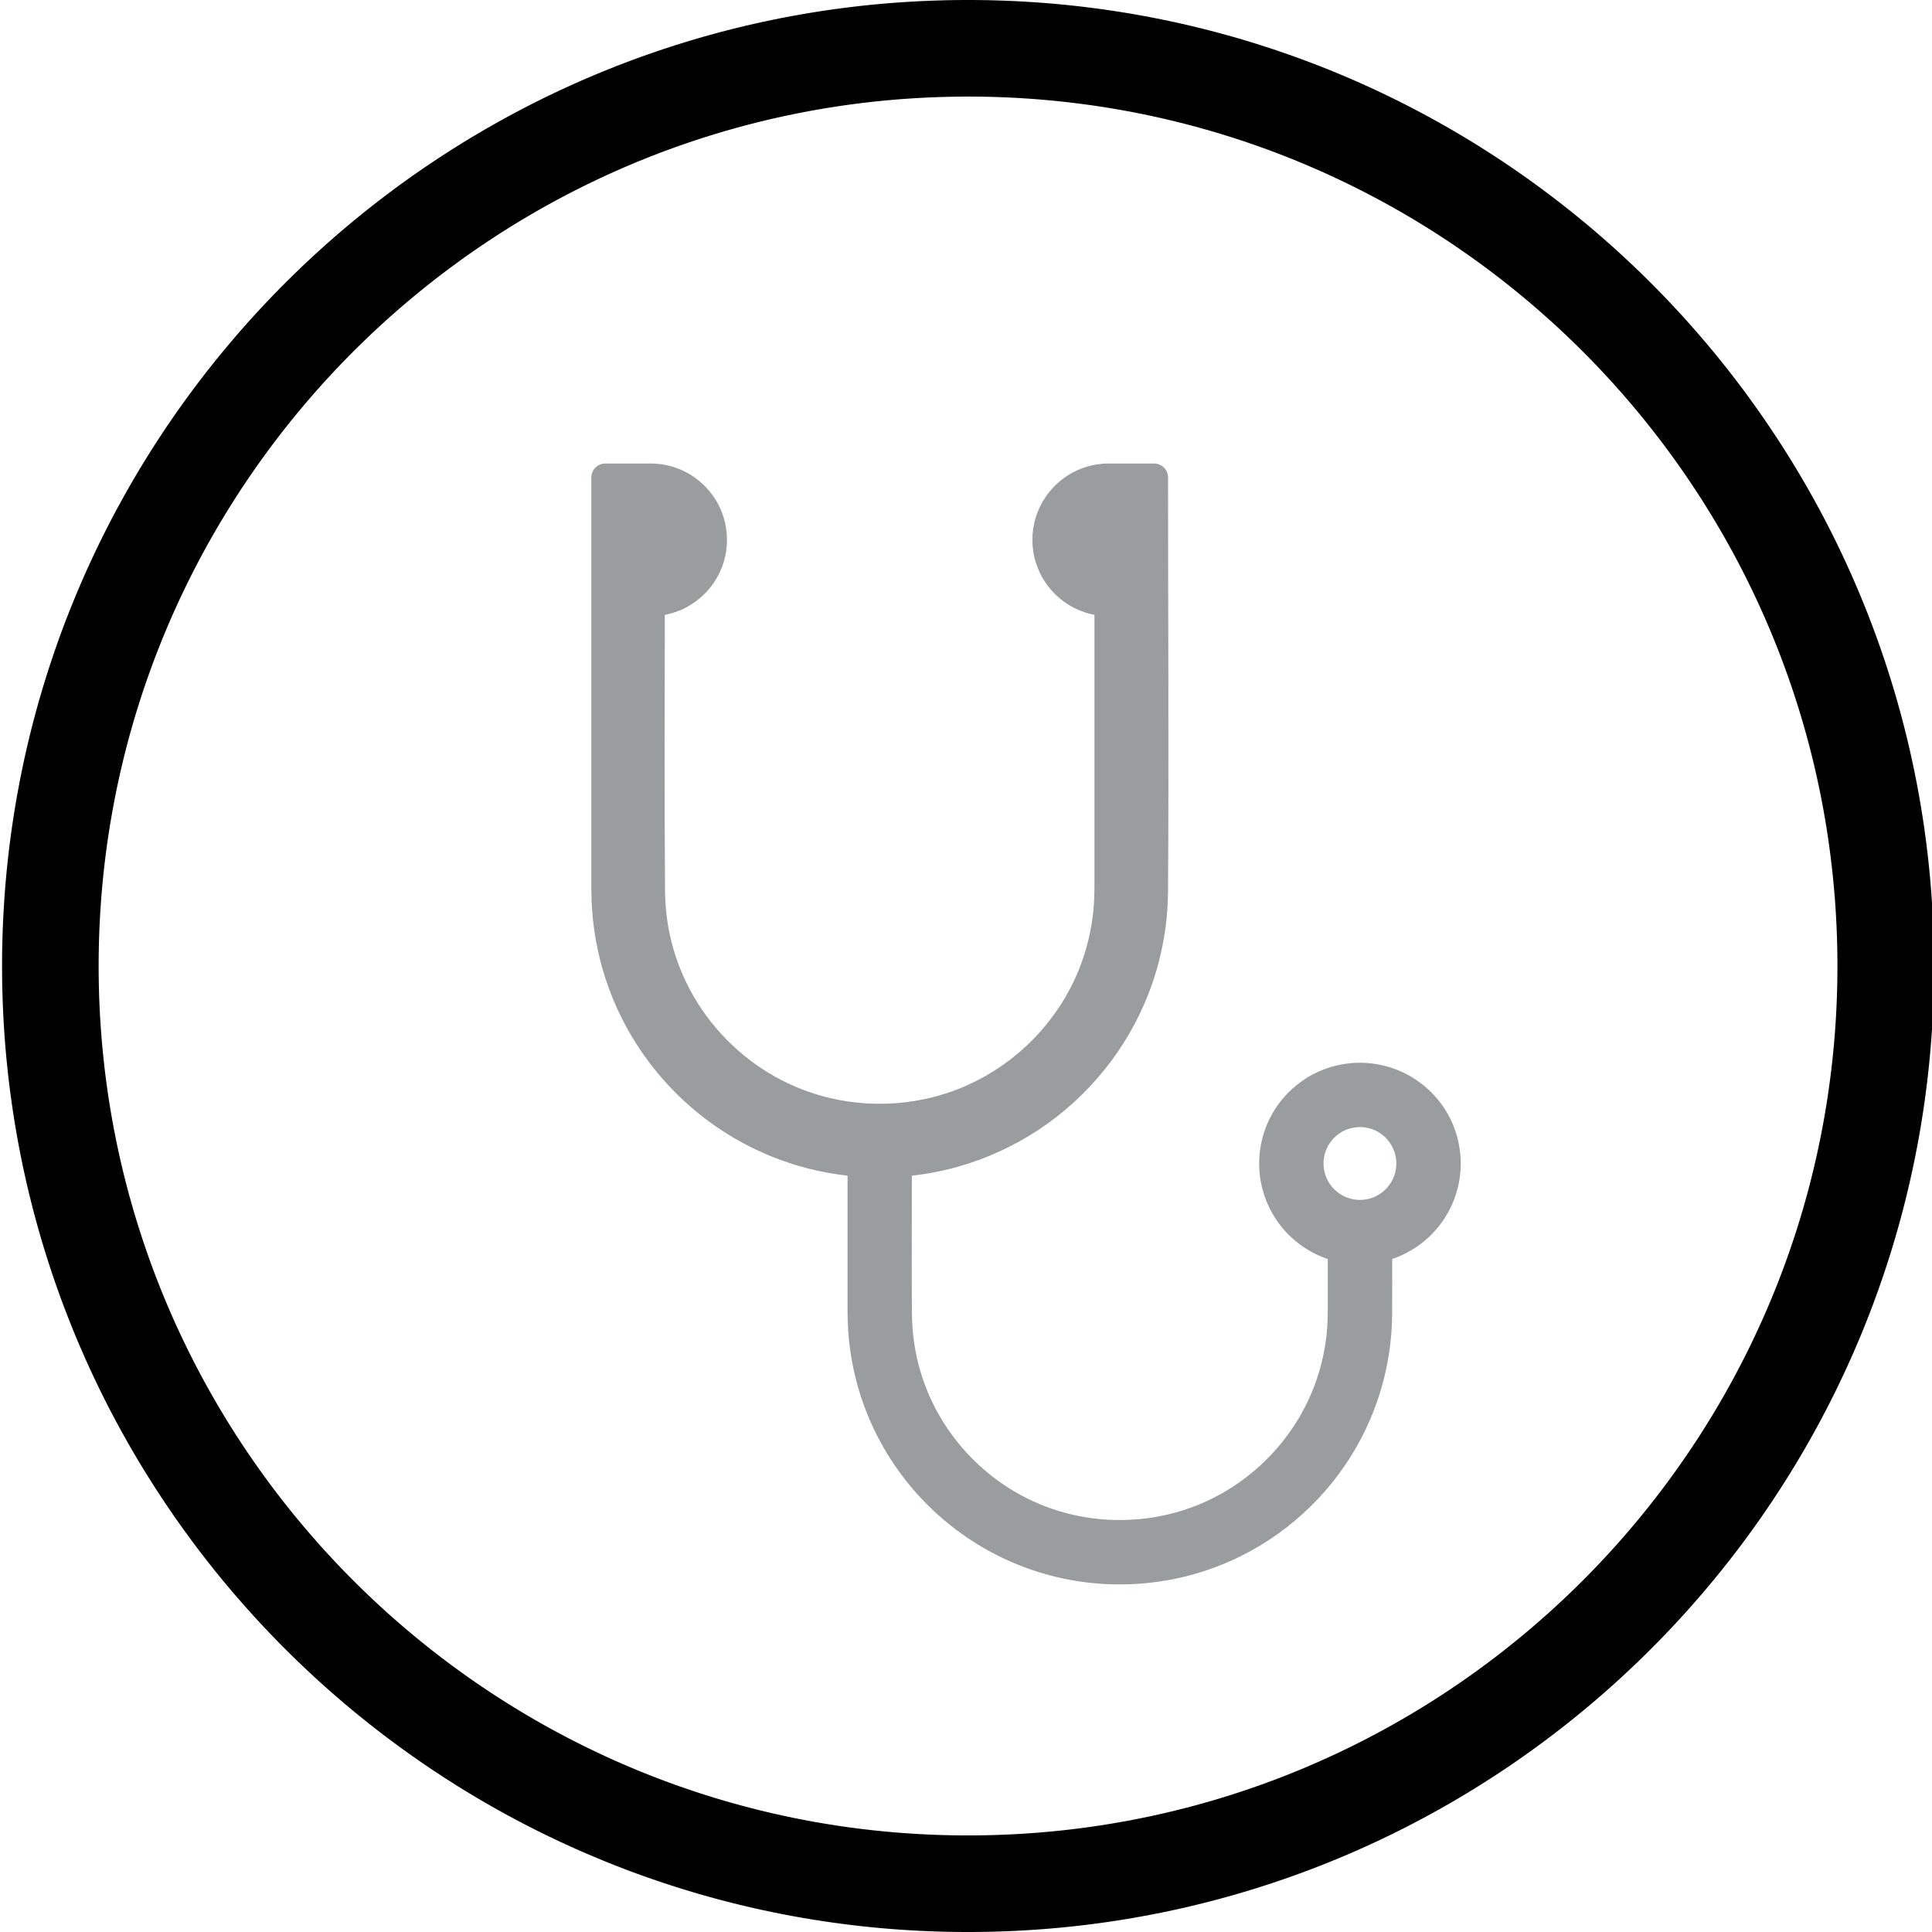
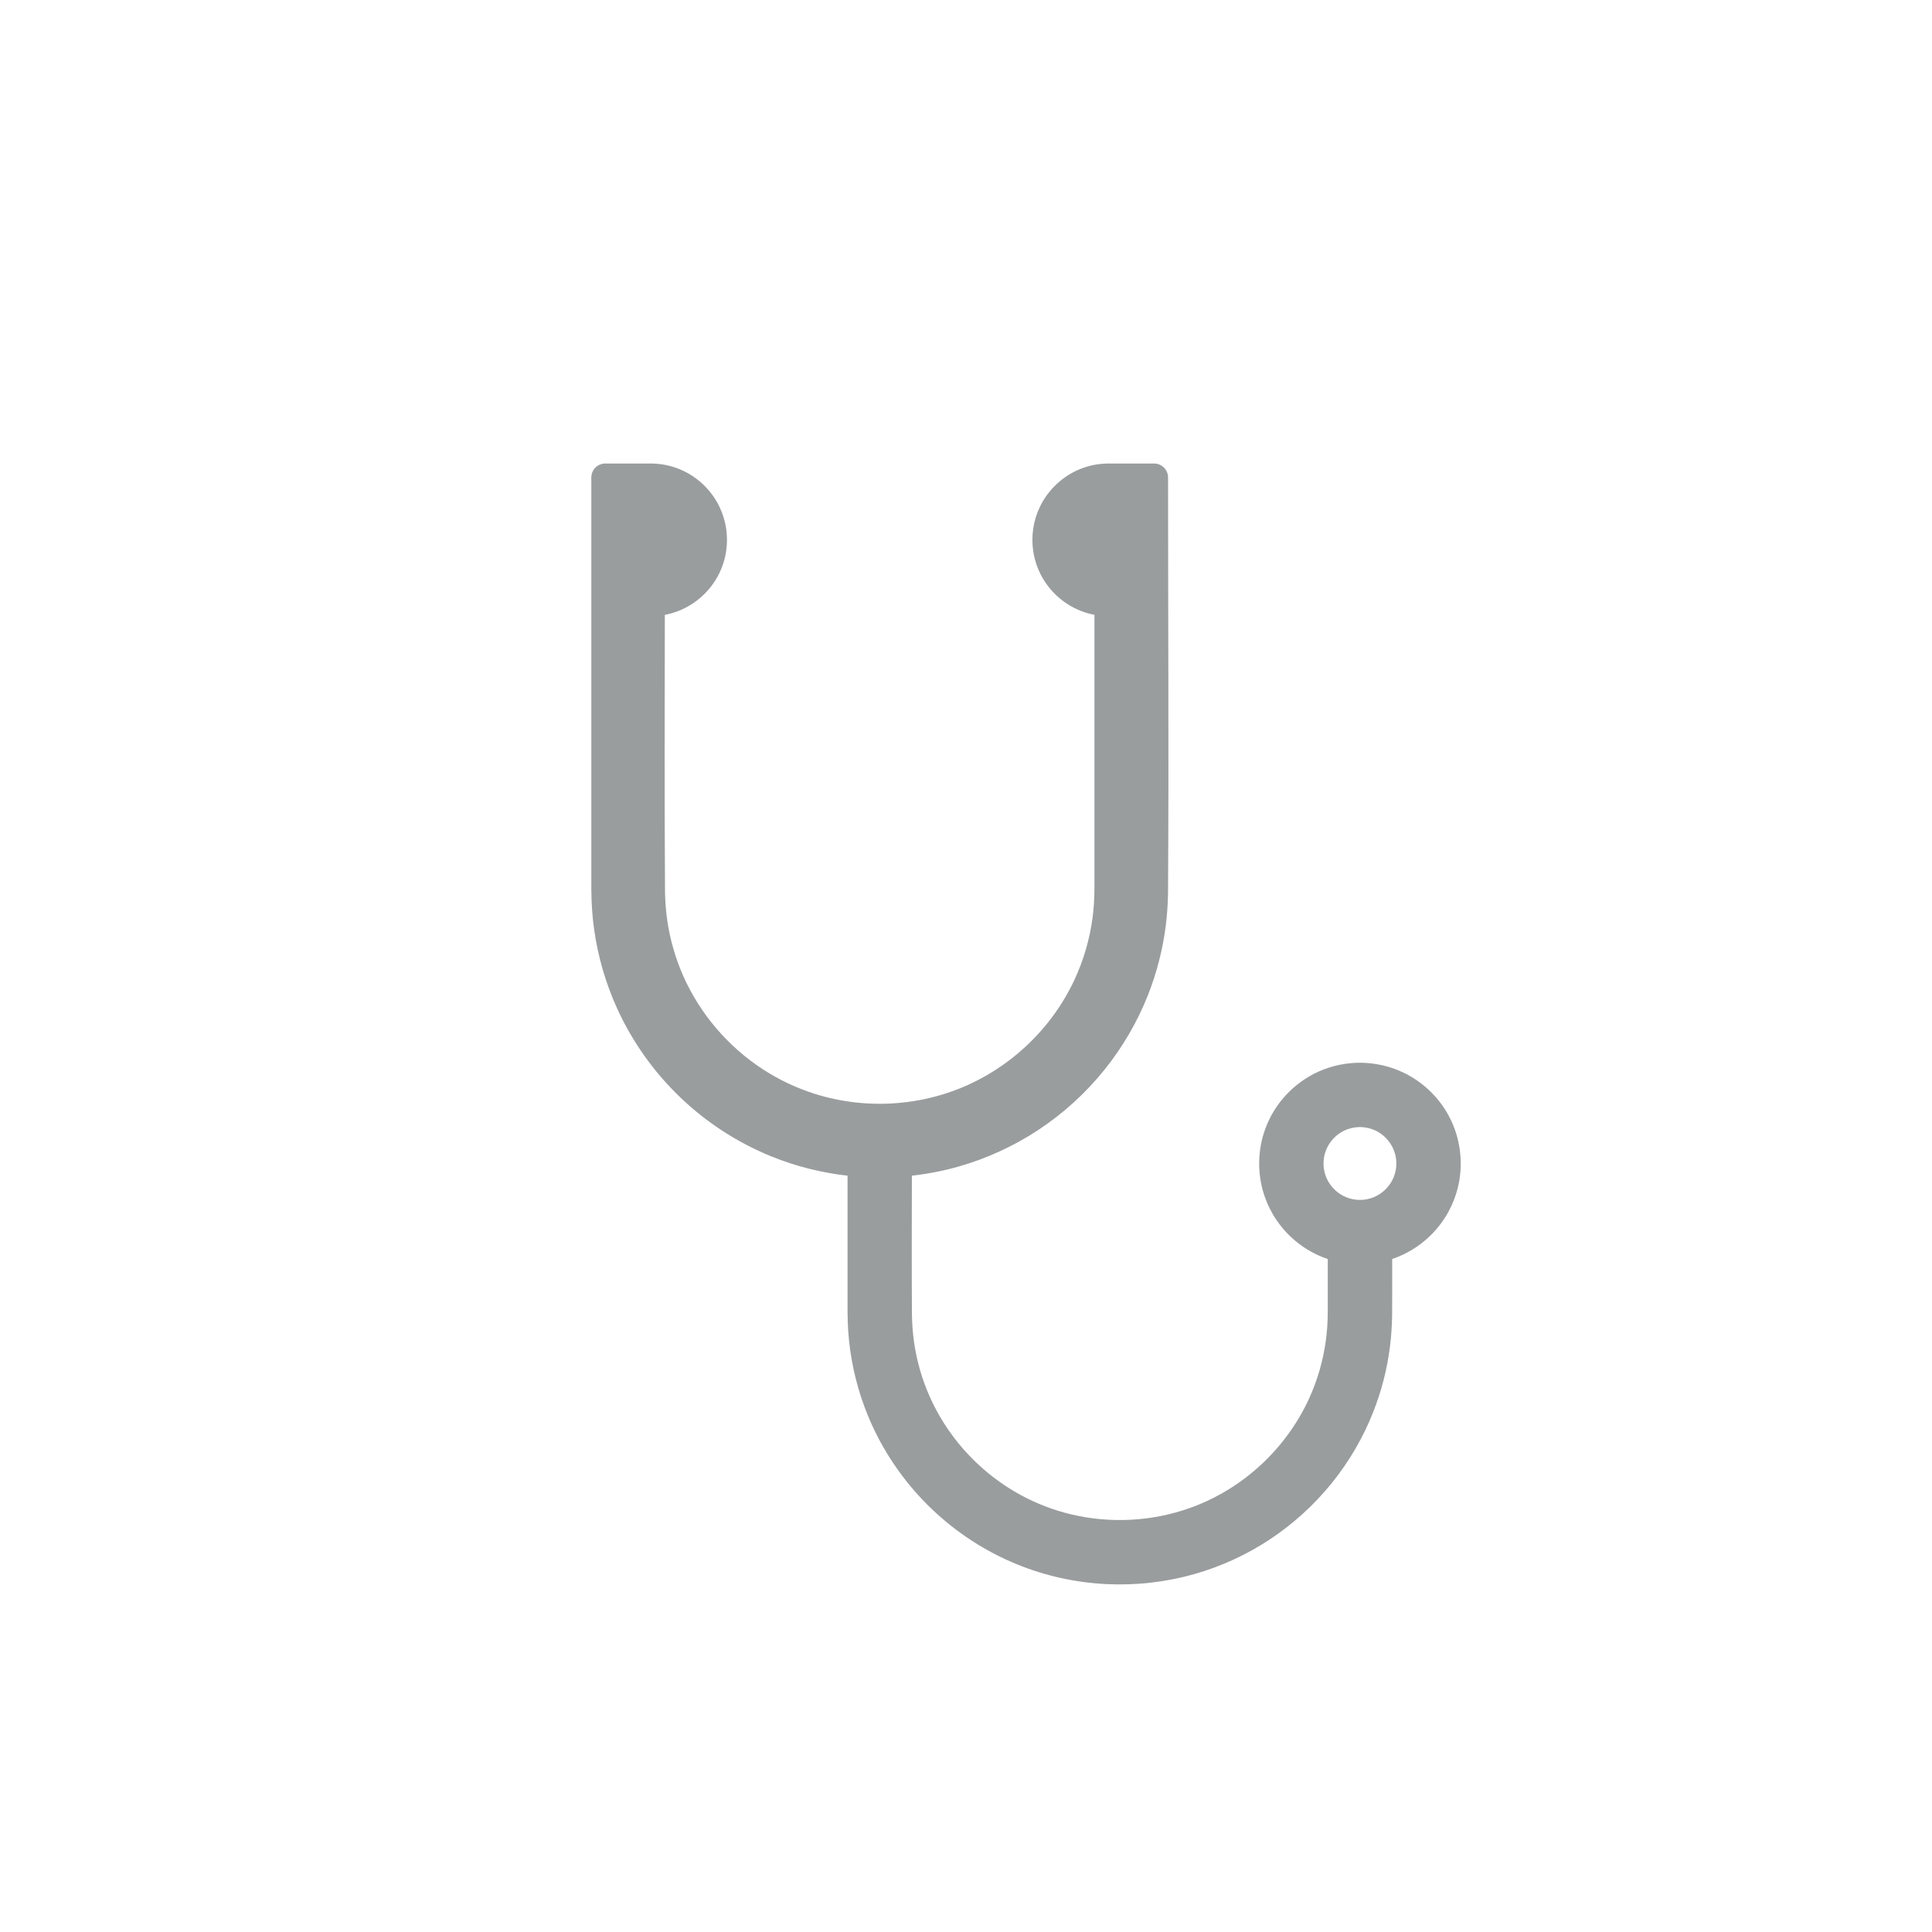
<svg xmlns="http://www.w3.org/2000/svg" width="100%" height="100%" viewBox="0 0 100 100" version="1.1" xml:space="preserve" style="fill-rule:evenodd;clip-rule:evenodd;stroke-linejoin:round;stroke-miterlimit:1.414;">
  <rect id="wcs-icon-3" x="0.106" y="0" width="100" height="100" style="fill:none;" />
  <clipPath id="_clip1">
    <rect x="0.106" y="0" width="100" height="100" />
  </clipPath>
  <g clip-path="url(#_clip1)">
-     <path d="M50.429,0.001l0.323,0.003l0.322,0.005l0.322,0.007l0.321,0.01l0.321,0.011l0.32,0.013l0.32,0.015l0.319,0.017l0.318,0.02l0.318,0.021l0.318,0.023l0.317,0.025l0.316,0.027l0.316,0.029l0.315,0.031l0.315,0.033l0.314,0.035l0.314,0.037l0.313,0.039l0.312,0.041l0.312,0.042l0.311,0.045l0.31,0.047l0.31,0.048l0.31,0.05l0.308,0.052l0.308,0.055l0.308,0.055l0.306,0.058l0.306,0.06l0.306,0.062l0.304,0.063l0.304,0.065l0.304,0.067l0.302,0.069l0.302,0.071l0.301,0.073l0.301,0.074l0.3,0.076l0.299,0.078l0.298,0.08l0.298,0.082l0.297,0.083l0.296,0.085l0.295,0.087l0.295,0.089l0.294,0.09l0.293,0.093l0.292,0.094l0.292,0.095l0.29,0.098l0.29,0.099l0.29,0.101l0.288,0.103l0.287,0.104l0.287,0.106l0.286,0.108l0.285,0.109l0.284,0.111l0.284,0.113l0.282,0.115l0.282,0.116l0.281,0.118l0.28,0.119l0.279,0.121l0.278,0.123l0.277,0.125l0.276,0.126l0.276,0.127l0.275,0.13l0.273,0.131l0.273,0.132l0.272,0.134l0.271,0.136l0.27,0.137l0.269,0.139l0.268,0.141l0.267,0.142l0.266,0.143l0.265,0.146l0.264,0.146l0.264,0.149l0.262,0.149l0.261,0.152l0.26,0.153l0.26,0.154l0.258,0.156l0.257,0.157l0.256,0.159l0.255,0.161l0.255,0.162l0.253,0.163l0.252,0.165l0.251,0.166l0.25,0.168l0.248,0.169l0.248,0.171l0.247,0.172l0.246,0.174l0.244,0.175l0.243,0.176l0.243,0.178l0.241,0.18l0.24,0.18l0.239,0.183l0.238,0.183l0.237,0.185l0.235,0.186l0.235,0.188l0.233,0.189l0.232,0.191l0.231,0.191l0.23,0.193l0.229,0.195l0.227,0.196l0.226,0.197l0.225,0.199l0.224,0.199l0.223,0.202l0.221,0.202l0.22,0.204l0.219,0.205l0.218,0.206l0.217,0.208l0.215,0.209l0.214,0.21l0.213,0.212l0.211,0.212l0.21,0.214l0.209,0.216l0.208,0.216l0.206,0.218l0.205,0.219l0.204,0.22l0.203,0.221l0.201,0.223l0.2,0.224l0.198,0.225l0.197,0.226l0.196,0.228l0.195,0.228l0.193,0.23l0.192,0.231l0.19,0.232l0.189,0.233l0.188,0.235l0.186,0.235l0.185,0.237l0.184,0.238l0.182,0.239l0.181,0.24l0.179,0.241l0.178,0.243l0.176,0.243l0.175,0.245l0.174,0.245l0.172,0.247l0.171,0.248l0.169,0.249l0.168,0.25l0.166,0.251l0.165,0.252l0.164,0.253l0.161,0.254l0.161,0.255l0.159,0.256l0.157,0.257l0.156,0.259l0.155,0.259l0.152,0.26l0.152,0.261l0.15,0.263l0.148,0.263l0.147,0.264l0.145,0.265l0.143,0.266l0.142,0.267l0.141,0.269l0.139,0.269l0.137,0.27l0.136,0.27l0.134,0.272l0.132,0.273l0.131,0.274l0.13,0.274l0.127,0.276l0.126,0.276l0.125,0.277l0.123,0.279l0.121,0.279l0.119,0.28l0.118,0.28l0.116,0.282l0.115,0.283l0.113,0.283l0.111,0.284l0.109,0.285l0.108,0.286l0.106,0.287l0.104,0.287l0.103,0.289l0.101,0.289l0.099,0.29l0.098,0.29l0.095,0.292l0.094,0.292l0.093,0.293l0.09,0.294l0.089,0.295l0.087,0.295l0.085,0.296l0.083,0.297l0.082,0.298l0.08,0.298l0.078,0.299l0.076,0.3l0.075,0.301l0.072,0.301l0.071,0.302l0.069,0.303l0.067,0.303l0.065,0.304l0.064,0.305l0.061,0.305l0.06,0.306l0.058,0.307l0.056,0.307l0.054,0.308l0.052,0.309l0.05,0.309l0.049,0.31l0.046,0.31l0.045,0.311l0.042,0.312l0.041,0.313l0.039,0.312l0.037,0.314l0.035,0.314l0.033,0.315l0.031,0.315l0.029,0.316l0.027,0.316l0.025,0.317l0.023,0.318l0.022,0.318l0.019,0.319l0.017,0.319l0.015,0.319l0.013,0.32l0.012,0.321l0.009,0.321l0.007,0.322l0.005,0.322l0.003,0.323l0.001,0.323l-0.001,0.323l-0.003,0.323l-0.005,0.322l-0.007,0.322l-0.009,0.321l-0.012,0.321l-0.013,0.32l-0.015,0.319l-0.017,0.319l-0.019,0.319l-0.022,0.318l-0.023,0.318l-0.025,0.317l-0.027,0.316l-0.029,0.316l-0.031,0.315l-0.033,0.315l-0.035,0.314l-0.037,0.314l-0.039,0.312l-0.041,0.313l-0.042,0.312l-0.045,0.311l-0.046,0.31l-0.049,0.31l-0.05,0.309l-0.052,0.309l-0.054,0.308l-0.056,0.307l-0.058,0.307l-0.06,0.306l-0.061,0.305l-0.064,0.305l-0.065,0.304l-0.067,0.303l-0.069,0.303l-0.071,0.302l-0.072,0.301l-0.075,0.301l-0.076,0.3l-0.078,0.299l-0.08,0.298l-0.082,0.298l-0.083,0.297l-0.085,0.296l-0.087,0.295l-0.089,0.295l-0.09,0.294l-0.093,0.293l-0.094,0.292l-0.095,0.292l-0.098,0.29l-0.099,0.29l-0.101,0.289l-0.103,0.289l-0.104,0.287l-0.106,0.287l-0.108,0.286l-0.109,0.285l-0.111,0.284l-0.113,0.283l-0.115,0.283l-0.116,0.282l-0.118,0.28l-0.119,0.28l-0.121,0.279l-0.123,0.279l-0.125,0.277l-0.126,0.276l-0.127,0.276l-0.13,0.274l-0.131,0.274l-0.132,0.273l-0.134,0.272l-0.136,0.27l-0.137,0.27l-0.139,0.269l-0.141,0.269l-0.142,0.267l-0.143,0.266l-0.145,0.265l-0.147,0.264l-0.148,0.263l-0.15,0.263l-0.152,0.261l-0.152,0.26l-0.155,0.259l-0.156,0.259l-0.157,0.257l-0.159,0.256l-0.161,0.255l-0.161,0.254l-0.164,0.253l-0.165,0.252l-0.166,0.251l-0.168,0.25l-0.169,0.249l-0.171,0.248l-0.172,0.247l-0.174,0.245l-0.175,0.245l-0.176,0.243l-0.178,0.243l-0.179,0.241l-0.181,0.24l-0.182,0.239l-0.184,0.238l-0.185,0.237l-0.186,0.235l-0.188,0.235l-0.189,0.233l-0.19,0.232l-0.192,0.231l-0.193,0.23l-0.195,0.228l-0.196,0.228l-0.197,0.226l-0.198,0.225l-0.2,0.224l-0.201,0.223l-0.203,0.221l-0.204,0.22l-0.205,0.219l-0.206,0.218l-0.208,0.216l-0.209,0.216l-0.21,0.214l-0.211,0.212l-0.213,0.212l-0.214,0.21l-0.215,0.209l-0.217,0.208l-0.218,0.206l-0.219,0.205l-0.22,0.204l-0.221,0.202l-0.223,0.202l-0.224,0.199l-0.225,0.199l-0.226,0.197l-0.227,0.196l-0.229,0.195l-0.23,0.193l-0.231,0.191l-0.232,0.191l-0.233,0.189l-0.235,0.188l-0.235,0.186l-0.237,0.185l-0.238,0.183l-0.239,0.183l-0.24,0.18l-0.241,0.18l-0.243,0.178l-0.243,0.176l-0.244,0.175l-0.246,0.174l-0.247,0.172l-0.248,0.171l-0.248,0.169l-0.25,0.168l-0.251,0.166l-0.252,0.165l-0.253,0.163l-0.255,0.162l-0.255,0.161l-0.256,0.159l-0.257,0.157l-0.258,0.156l-0.26,0.154l-0.26,0.153l-0.261,0.152l-0.262,0.149l-0.264,0.149l-0.264,0.146l-0.265,0.146l-0.266,0.143l-0.267,0.142l-0.268,0.141l-0.269,0.139l-0.27,0.137l-0.271,0.136l-0.272,0.134l-0.273,0.132l-0.273,0.131l-0.275,0.13l-0.276,0.127l-0.276,0.126l-0.277,0.125l-0.278,0.123l-0.279,0.121l-0.28,0.119l-0.281,0.118l-0.282,0.116l-0.282,0.115l-0.284,0.113l-0.284,0.111l-0.285,0.109l-0.286,0.108l-0.287,0.106l-0.287,0.104l-0.288,0.103l-0.29,0.101l-0.29,0.099l-0.29,0.098l-0.292,0.095l-0.292,0.094l-0.293,0.093l-0.294,0.09l-0.295,0.089l-0.295,0.087l-0.296,0.085l-0.297,0.083l-0.298,0.082l-0.298,0.08l-0.299,0.078l-0.3,0.076l-0.301,0.074l-0.301,0.073l-0.302,0.071l-0.302,0.069l-0.304,0.067l-0.304,0.065l-0.304,0.063l-0.306,0.062l-0.306,0.06l-0.306,0.058l-0.308,0.055l-0.308,0.055l-0.308,0.052l-0.31,0.05l-0.31,0.048l-0.31,0.047l-0.311,0.045l-0.312,0.042l-0.312,0.041l-0.313,0.039l-0.314,0.037l-0.314,0.035l-0.315,0.033l-0.315,0.031l-0.316,0.029l-0.316,0.027l-0.317,0.025l-0.318,0.023l-0.318,0.021l-0.318,0.02l-0.319,0.017l-0.32,0.015l-0.32,0.013l-0.321,0.011l-0.321,0.01l-0.322,0.007l-0.322,0.005l-0.323,0.003l-0.323,0.001l-0.323,-0.001l-0.323,-0.003l-0.322,-0.005l-0.321,-0.007l-0.322,-0.01l-0.32,-0.011l-0.321,-0.013l-0.319,-0.015l-0.319,-0.017l-0.319,-0.02l-0.318,-0.021l-0.317,-0.023l-0.317,-0.025l-0.317,-0.027l-0.316,-0.029l-0.315,-0.031l-0.315,-0.033l-0.314,-0.035l-0.313,-0.037l-0.313,-0.039l-0.313,-0.041l-0.311,-0.042l-0.312,-0.045l-0.31,-0.047l-0.31,-0.048l-0.309,-0.05l-0.309,-0.052l-0.308,-0.055l-0.307,-0.055l-0.307,-0.058l-0.306,-0.06l-0.305,-0.062l-0.305,-0.063l-0.304,-0.065l-0.303,-0.067l-0.303,-0.069l-0.302,-0.071l-0.301,-0.073l-0.301,-0.074l-0.299,-0.076l-0.3,-0.078l-0.298,-0.08l-0.297,-0.082l-0.297,-0.083l-0.297,-0.085l-0.295,-0.087l-0.295,-0.089l-0.293,-0.09l-0.294,-0.093l-0.292,-0.094l-0.291,-0.095l-0.291,-0.098l-0.29,-0.099l-0.289,-0.101l-0.289,-0.103l-0.287,-0.104l-0.287,-0.106l-0.286,-0.108l-0.285,-0.109l-0.284,-0.111l-0.283,-0.113l-0.283,-0.115l-0.281,-0.116l-0.281,-0.118l-0.28,-0.119l-0.279,-0.121l-0.278,-0.123l-0.278,-0.125l-0.276,-0.126l-0.276,-0.127l-0.274,-0.13l-0.274,-0.131l-0.273,-0.132l-0.271,-0.134l-0.271,-0.136l-0.27,-0.137l-0.269,-0.139l-0.268,-0.141l-0.267,-0.142l-0.267,-0.143l-0.265,-0.146l-0.264,-0.146l-0.263,-0.149l-0.262,-0.149l-0.262,-0.152l-0.26,-0.153l-0.259,-0.154l-0.258,-0.156l-0.258,-0.157l-0.256,-0.159l-0.255,-0.161l-0.254,-0.162l-0.253,-0.163l-0.252,-0.165l-0.251,-0.166l-0.25,-0.168l-0.249,-0.169l-0.248,-0.171l-0.247,-0.172l-0.245,-0.174l-0.245,-0.175l-0.243,-0.176l-0.242,-0.178l-0.242,-0.18l-0.24,-0.18l-0.239,-0.183l-0.238,-0.183l-0.236,-0.185l-0.236,-0.186l-0.234,-0.188l-0.234,-0.189l-0.232,-0.191l-0.231,-0.191l-0.23,-0.193l-0.228,-0.195l-0.228,-0.196l-0.226,-0.197l-0.225,-0.199l-0.224,-0.199l-0.222,-0.202l-0.222,-0.202l-0.22,-0.204l-0.219,-0.205l-0.218,-0.206l-0.216,-0.208l-0.215,-0.209l-0.214,-0.21l-0.213,-0.212l-0.212,-0.212l-0.21,-0.214l-0.209,-0.216l-0.208,-0.216l-0.206,-0.218l-0.205,-0.219l-0.204,-0.22l-0.202,-0.221l-0.201,-0.223l-0.2,-0.224l-0.199,-0.225l-0.197,-0.226l-0.196,-0.228l-0.194,-0.228l-0.193,-0.23l-0.192,-0.231l-0.191,-0.232l-0.189,-0.233l-0.187,-0.235l-0.187,-0.235l-0.185,-0.237l-0.183,-0.238l-0.182,-0.239l-0.181,-0.24l-0.179,-0.241l-0.178,-0.243l-0.177,-0.243l-0.175,-0.245l-0.174,-0.245l-0.172,-0.247l-0.17,-0.248l-0.17,-0.249l-0.168,-0.25l-0.166,-0.251l-0.165,-0.252l-0.163,-0.253l-0.162,-0.254l-0.16,-0.255l-0.159,-0.256l-0.158,-0.257l-0.156,-0.259l-0.154,-0.259l-0.153,-0.26l-0.151,-0.261l-0.15,-0.263l-0.148,-0.263l-0.147,-0.264l-0.145,-0.265l-0.144,-0.266l-0.142,-0.267l-0.141,-0.269l-0.138,-0.269l-0.138,-0.27l-0.135,-0.27l-0.135,-0.272l-0.132,-0.273l-0.131,-0.274l-0.129,-0.274l-0.128,-0.276l-0.126,-0.276l-0.125,-0.277l-0.122,-0.279l-0.121,-0.279l-0.12,-0.28l-0.118,-0.28l-0.116,-0.282l-0.114,-0.283l-0.113,-0.283l-0.111,-0.284l-0.11,-0.285l-0.108,-0.286l-0.106,-0.287l-0.104,-0.287l-0.103,-0.289l-0.101,-0.289l-0.099,-0.29l-0.097,-0.29l-0.096,-0.292l-0.094,-0.292l-0.092,-0.293l-0.091,-0.294l-0.089,-0.295l-0.086,-0.295l-0.086,-0.296l-0.083,-0.297l-0.082,-0.298l-0.08,-0.298l-0.078,-0.299l-0.076,-0.3l-0.074,-0.301l-0.073,-0.301l-0.071,-0.302l-0.068,-0.303l-0.068,-0.303l-0.065,-0.304l-0.063,-0.305l-0.062,-0.305l-0.059,-0.306l-0.058,-0.307l-0.056,-0.307l-0.054,-0.308l-0.053,-0.309l-0.05,-0.309l-0.048,-0.31l-0.047,-0.31l-0.044,-0.311l-0.043,-0.312l-0.041,-0.313l-0.039,-0.312l-0.037,-0.314l-0.034,-0.314l-0.033,-0.315l-0.032,-0.315l-0.029,-0.316l-0.027,-0.316l-0.025,-0.317l-0.023,-0.318l-0.021,-0.318l-0.019,-0.319l-0.018,-0.319l-0.015,-0.319l-0.013,-0.32l-0.011,-0.321l-0.009,-0.321l-0.008,-0.322l-0.005,-0.322l-0.003,-0.323l-0.001,-0.323l0.001,-0.323l0.003,-0.323l0.005,-0.322l0.008,-0.322l0.009,-0.321l0.011,-0.321l0.013,-0.32l0.015,-0.319l0.018,-0.319l0.019,-0.319l0.021,-0.318l0.023,-0.318l0.025,-0.317l0.027,-0.316l0.029,-0.316l0.032,-0.315l0.033,-0.315l0.034,-0.314l0.037,-0.314l0.039,-0.312l0.041,-0.313l0.043,-0.312l0.044,-0.311l0.047,-0.31l0.048,-0.31l0.05,-0.309l0.053,-0.309l0.054,-0.308l0.056,-0.307l0.058,-0.307l0.059,-0.306l0.062,-0.305l0.063,-0.305l0.065,-0.304l0.068,-0.303l0.068,-0.303l0.071,-0.302l0.073,-0.301l0.074,-0.301l0.076,-0.3l0.078,-0.299l0.08,-0.298l0.082,-0.298l0.083,-0.297l0.086,-0.296l0.086,-0.295l0.089,-0.295l0.091,-0.294l0.092,-0.293l0.094,-0.292l0.096,-0.292l0.097,-0.29l0.099,-0.29l0.101,-0.289l0.103,-0.289l0.104,-0.287l0.106,-0.287l0.108,-0.286l0.11,-0.285l0.111,-0.284l0.113,-0.283l0.114,-0.283l0.116,-0.282l0.118,-0.28l0.12,-0.28l0.121,-0.279l0.122,-0.279l0.125,-0.277l0.126,-0.276l0.128,-0.276l0.129,-0.274l0.131,-0.274l0.132,-0.273l0.135,-0.272l0.135,-0.27l0.138,-0.27l0.138,-0.269l0.141,-0.269l0.142,-0.267l0.144,-0.266l0.145,-0.265l0.147,-0.264l0.148,-0.263l0.15,-0.263l0.151,-0.261l0.153,-0.26l0.154,-0.259l0.156,-0.259l0.158,-0.257l0.159,-0.256l0.16,-0.255l0.162,-0.254l0.163,-0.253l0.165,-0.252l0.166,-0.251l0.168,-0.25l0.17,-0.249l0.17,-0.248l0.172,-0.247l0.174,-0.245l0.175,-0.245l0.177,-0.243l0.178,-0.243l0.179,-0.241l0.181,-0.24l0.182,-0.239l0.183,-0.238l0.185,-0.237l0.187,-0.235l0.187,-0.235l0.189,-0.233l0.191,-0.232l0.192,-0.231l0.193,-0.23l0.194,-0.228l0.196,-0.228l0.197,-0.226l0.199,-0.225l0.2,-0.224l0.201,-0.223l0.202,-0.221l0.204,-0.22l0.205,-0.219l0.206,-0.218l0.208,-0.216l0.209,-0.216l0.21,-0.214l0.212,-0.212l0.213,-0.212l0.214,-0.21l0.215,-0.209l0.216,-0.208l0.218,-0.206l0.219,-0.205l0.22,-0.204l0.222,-0.202l0.222,-0.202l0.224,-0.199l0.225,-0.199l0.226,-0.197l0.228,-0.196l0.228,-0.195l0.23,-0.193l0.231,-0.191l0.232,-0.191l0.234,-0.189l0.234,-0.188l0.236,-0.186l0.236,-0.185l0.238,-0.183l0.239,-0.183l0.24,-0.18l0.242,-0.18l0.242,-0.178l0.243,-0.176l0.245,-0.175l0.245,-0.174l0.247,-0.172l0.248,-0.171l0.249,-0.169l0.25,-0.168l0.251,-0.166l0.252,-0.165l0.253,-0.163l0.254,-0.162l0.255,-0.161l0.256,-0.159l0.258,-0.157l0.258,-0.156l0.259,-0.154l0.26,-0.153l0.262,-0.152l0.262,-0.149l0.263,-0.149l0.264,-0.146l0.265,-0.146l0.267,-0.143l0.267,-0.142l0.268,-0.141l0.269,-0.139l0.27,-0.137l0.271,-0.136l0.271,-0.134l0.273,-0.132l0.274,-0.131l0.274,-0.13l0.276,-0.127l0.276,-0.126l0.278,-0.125l0.278,-0.123l0.279,-0.121l0.28,-0.119l0.281,-0.118l0.281,-0.116l0.283,-0.115l0.283,-0.113l0.284,-0.111l0.285,-0.109l0.286,-0.108l0.287,-0.106l0.287,-0.104l0.289,-0.103l0.289,-0.101l0.29,-0.099l0.291,-0.098l0.291,-0.095l0.292,-0.094l0.294,-0.093l0.293,-0.09l0.295,-0.089l0.295,-0.087l0.297,-0.085l0.297,-0.083l0.297,-0.082l0.298,-0.08l0.3,-0.078l0.299,-0.076l0.301,-0.074l0.301,-0.073l0.302,-0.071l0.303,-0.069l0.303,-0.067l0.304,-0.065l0.305,-0.063l0.305,-0.062l0.306,-0.06l0.307,-0.058l0.307,-0.055l0.308,-0.055l0.309,-0.052l0.309,-0.05l0.31,-0.048l0.31,-0.047l0.312,-0.045l0.311,-0.042l0.313,-0.041l0.313,-0.039l0.313,-0.037l0.314,-0.035l0.315,-0.033l0.315,-0.031l0.316,-0.029l0.317,-0.027l0.317,-0.025l0.317,-0.023l0.318,-0.021l0.319,-0.02l0.319,-0.017l0.319,-0.015l0.321,-0.013l0.32,-0.011l0.322,-0.01l0.321,-0.007l0.322,-0.005l0.323,-0.003l0.323,-0.001l0.323,0.001Zm-0.614,5l-0.291,0.003l-0.291,0.004l-0.29,0.007l-0.289,0.008l-0.289,0.01l-0.289,0.012l-0.288,0.014l-0.287,0.015l-0.287,0.018l-0.287,0.019l-0.286,0.02l-0.285,0.023l-0.285,0.025l-0.284,0.026l-0.284,0.028l-0.283,0.029l-0.283,0.032l-0.282,0.033l-0.282,0.035l-0.281,0.037l-0.281,0.038l-0.28,0.04l-0.279,0.042l-0.279,0.044l-0.278,0.045l-0.278,0.047l-0.277,0.048l-0.276,0.051l-0.276,0.052l-0.275,0.054l-0.275,0.055l-0.274,0.057l-0.273,0.059l-0.273,0.06l-0.272,0.062l-0.272,0.064l-0.271,0.065l-0.27,0.067l-0.269,0.068l-0.269,0.07l-0.269,0.072l-0.267,0.074l-0.267,0.075l-0.266,0.076l-0.266,0.078l-0.265,0.08l-0.264,0.082l-0.264,0.082l-0.263,0.085l-0.262,0.086l-0.261,0.088l-0.261,0.089l-0.26,0.091l-0.259,0.092l-0.259,0.094l-0.258,0.095l-0.257,0.097l-0.256,0.099l-0.256,0.099l-0.254,0.102l-0.254,0.103l-0.254,0.104l-0.252,0.106l-0.252,0.108l-0.251,0.109l-0.25,0.11l-0.25,0.112l-0.248,0.114l-0.248,0.114l-0.247,0.117l-0.246,0.118l-0.246,0.119l-0.244,0.12l-0.244,0.123l-0.243,0.123l-0.242,0.125l-0.241,0.126l-0.24,0.128l-0.24,0.13l-0.238,0.13l-0.238,0.132l-0.237,0.134l-0.236,0.134l-0.235,0.137l-0.234,0.137l-0.234,0.139l-0.232,0.141l-0.232,0.141l-0.23,0.143l-0.23,0.145l-0.229,0.145l-0.228,0.148l-0.226,0.148l-0.226,0.15l-0.225,0.151l-0.224,0.152l-0.224,0.154l-0.222,0.155l-0.221,0.156l-0.22,0.158l-0.219,0.159l-0.218,0.16l-0.218,0.161l-0.216,0.163l-0.215,0.164l-0.214,0.165l-0.213,0.167l-0.213,0.168l-0.211,0.169l-0.21,0.17l-0.209,0.172l-0.208,0.172l-0.207,0.174l-0.206,0.176l-0.205,0.176l-0.203,0.178l-0.203,0.178l-0.202,0.18l-0.2,0.181l-0.2,0.183l-0.198,0.183l-0.197,0.185l-0.196,0.186l-0.195,0.187l-0.194,0.188l-0.193,0.19l-0.192,0.19l-0.19,0.192l-0.19,0.193l-0.188,0.193l-0.187,0.195l-0.186,0.197l-0.184,0.197l-0.184,0.198l-0.182,0.2l-0.182,0.2l-0.179,0.202l-0.179,0.202l-0.178,0.204l-0.176,0.205l-0.176,0.206l-0.173,0.207l-0.173,0.208l-0.172,0.209l-0.17,0.21l-0.169,0.211l-0.168,0.212l-0.166,0.213l-0.166,0.215l-0.164,0.215l-0.162,0.216l-0.162,0.217l-0.16,0.219l-0.159,0.219l-0.158,0.22l-0.156,0.221l-0.155,0.222l-0.154,0.223l-0.152,0.224l-0.151,0.225l-0.15,0.226l-0.148,0.227l-0.147,0.228l-0.146,0.229l-0.144,0.229l-0.144,0.231l-0.141,0.232l-0.141,0.232l-0.139,0.233l-0.137,0.235l-0.136,0.235l-0.135,0.236l-0.134,0.237l-0.132,0.237l-0.13,0.239l-0.13,0.239l-0.127,0.241l-0.127,0.241l-0.125,0.242l-0.123,0.243l-0.122,0.244l-0.121,0.244l-0.119,0.246l-0.118,0.246l-0.116,0.247l-0.115,0.248l-0.114,0.248l-0.112,0.25l-0.11,0.25l-0.109,0.251l-0.107,0.252l-0.106,0.252l-0.105,0.253l-0.103,0.254l-0.101,0.255l-0.1,0.256l-0.099,0.256l-0.097,0.257l-0.095,0.258l-0.094,0.259l-0.092,0.259l-0.091,0.26l-0.089,0.261l-0.088,0.261l-0.086,0.262l-0.084,0.263l-0.083,0.264l-0.082,0.264l-0.079,0.265l-0.079,0.265l-0.076,0.267l-0.075,0.267l-0.074,0.267l-0.071,0.269l-0.071,0.268l-0.068,0.27l-0.067,0.27l-0.065,0.271l-0.064,0.272l-0.062,0.272l-0.06,0.273l-0.059,0.273l-0.057,0.274l-0.055,0.275l-0.054,0.275l-0.052,0.276l-0.05,0.276l-0.049,0.277l-0.047,0.278l-0.045,0.278l-0.044,0.279l-0.042,0.279l-0.04,0.28l-0.038,0.281l-0.037,0.281l-0.035,0.281l-0.033,0.283l-0.031,0.282l-0.03,0.284l-0.028,0.283l-0.026,0.285l-0.025,0.285l-0.022,0.285l-0.021,0.286l-0.019,0.287l-0.018,0.286l-0.015,0.288l-0.014,0.288l-0.012,0.289l-0.01,0.289l-0.008,0.289l-0.006,0.29l-0.005,0.291l-0.003,0.291l-0.001,0.291l0.001,0.291l0.003,0.291l0.005,0.291l0.006,0.29l0.008,0.289l0.01,0.289l0.012,0.289l0.014,0.288l0.015,0.288l0.018,0.286l0.019,0.287l0.021,0.286l0.022,0.285l0.025,0.285l0.026,0.285l0.028,0.283l0.03,0.284l0.031,0.282l0.033,0.283l0.035,0.281l0.037,0.281l0.038,0.281l0.04,0.28l0.042,0.279l0.044,0.279l0.045,0.278l0.047,0.278l0.049,0.277l0.05,0.276l0.052,0.276l0.054,0.275l0.055,0.275l0.057,0.274l0.059,0.273l0.06,0.273l0.062,0.272l0.064,0.272l0.065,0.271l0.067,0.27l0.068,0.27l0.071,0.268l0.071,0.269l0.074,0.267l0.075,0.267l0.076,0.267l0.079,0.265l0.079,0.265l0.082,0.264l0.083,0.264l0.084,0.263l0.086,0.262l0.088,0.261l0.089,0.261l0.091,0.26l0.092,0.259l0.094,0.259l0.095,0.258l0.097,0.257l0.099,0.256l0.1,0.256l0.101,0.255l0.103,0.254l0.105,0.253l0.106,0.252l0.107,0.252l0.109,0.251l0.11,0.25l0.112,0.25l0.114,0.248l0.115,0.248l0.116,0.247l0.118,0.246l0.119,0.246l0.121,0.244l0.122,0.244l0.123,0.243l0.125,0.242l0.127,0.241l0.127,0.241l0.13,0.239l0.13,0.239l0.132,0.237l0.134,0.237l0.135,0.236l0.136,0.235l0.137,0.235l0.139,0.233l0.141,0.232l0.141,0.232l0.143,0.231l0.145,0.229l0.146,0.229l0.147,0.228l0.148,0.227l0.15,0.226l0.151,0.225l0.152,0.224l0.154,0.223l0.155,0.222l0.156,0.221l0.158,0.22l0.159,0.219l0.16,0.219l0.162,0.217l0.162,0.216l0.164,0.215l0.166,0.215l0.166,0.213l0.168,0.212l0.169,0.211l0.17,0.21l0.172,0.209l0.173,0.208l0.173,0.207l0.176,0.206l0.176,0.205l0.178,0.204l0.178,0.202l0.18,0.202l0.182,0.2l0.182,0.2l0.184,0.198l0.184,0.197l0.186,0.197l0.187,0.195l0.188,0.193l0.19,0.193l0.19,0.192l0.192,0.19l0.193,0.19l0.194,0.188l0.195,0.187l0.196,0.186l0.197,0.185l0.198,0.183l0.2,0.183l0.2,0.181l0.202,0.18l0.203,0.178l0.203,0.178l0.205,0.176l0.206,0.176l0.207,0.174l0.208,0.172l0.209,0.172l0.21,0.17l0.211,0.169l0.213,0.168l0.213,0.166l0.214,0.166l0.215,0.164l0.216,0.163l0.218,0.161l0.218,0.16l0.219,0.159l0.22,0.158l0.221,0.156l0.222,0.155l0.224,0.154l0.224,0.152l0.225,0.151l0.225,0.15l0.227,0.148l0.228,0.148l0.229,0.145l0.23,0.145l0.23,0.143l0.232,0.141l0.232,0.141l0.234,0.139l0.234,0.137l0.235,0.137l0.236,0.134l0.237,0.134l0.238,0.132l0.238,0.13l0.24,0.13l0.24,0.127l0.241,0.127l0.242,0.125l0.243,0.123l0.244,0.123l0.244,0.12l0.246,0.119l0.246,0.118l0.247,0.117l0.248,0.114l0.248,0.114l0.25,0.112l0.25,0.11l0.251,0.109l0.252,0.108l0.252,0.106l0.254,0.104l0.254,0.103l0.254,0.102l0.256,0.099l0.256,0.099l0.257,0.097l0.258,0.095l0.259,0.094l0.259,0.092l0.26,0.091l0.261,0.089l0.261,0.088l0.262,0.086l0.263,0.085l0.264,0.082l0.264,0.082l0.265,0.08l0.266,0.078l0.266,0.076l0.267,0.075l0.267,0.074l0.269,0.072l0.269,0.07l0.269,0.068l0.27,0.067l0.271,0.065l0.272,0.064l0.272,0.062l0.273,0.06l0.273,0.059l0.274,0.057l0.275,0.055l0.275,0.054l0.276,0.052l0.276,0.051l0.277,0.048l0.278,0.047l0.278,0.045l0.279,0.044l0.279,0.042l0.28,0.04l0.281,0.038l0.281,0.037l0.282,0.035l0.282,0.033l0.283,0.032l0.283,0.029l0.284,0.028l0.284,0.026l0.285,0.025l0.285,0.023l0.286,0.02l0.287,0.019l0.287,0.018l0.287,0.015l0.288,0.014l0.289,0.012l0.289,0.01l0.289,0.008l0.29,0.007l0.291,0.004l0.291,0.003l0.291,0.001l0.292,-0.001l0.291,-0.003l0.29,-0.004l0.29,-0.007l0.29,-0.008l0.289,-0.01l0.288,-0.012l0.288,-0.014l0.288,-0.015l0.287,-0.018l0.286,-0.019l0.286,-0.02l0.285,-0.023l0.285,-0.025l0.285,-0.026l0.284,-0.028l0.283,-0.029l0.283,-0.032l0.282,-0.033l0.281,-0.035l0.282,-0.037l0.28,-0.038l0.28,-0.04l0.279,-0.042l0.279,-0.044l0.278,-0.045l0.278,-0.047l0.277,-0.048l0.276,-0.051l0.276,-0.052l0.276,-0.054l0.274,-0.055l0.274,-0.057l0.274,-0.059l0.272,-0.06l0.273,-0.062l0.271,-0.064l0.271,-0.065l0.27,-0.067l0.27,-0.068l0.269,-0.07l0.268,-0.072l0.268,-0.074l0.267,-0.075l0.266,-0.076l0.265,-0.078l0.265,-0.08l0.265,-0.082l0.263,-0.082l0.263,-0.085l0.262,-0.086l0.262,-0.088l0.26,-0.089l0.26,-0.091l0.26,-0.092l0.258,-0.094l0.258,-0.095l0.257,-0.097l0.256,-0.099l0.256,-0.099l0.255,-0.102l0.254,-0.103l0.253,-0.104l0.253,-0.106l0.251,-0.108l0.251,-0.109l0.251,-0.11l0.249,-0.112l0.249,-0.114l0.247,-0.114l0.248,-0.117l0.246,-0.118l0.245,-0.119l0.245,-0.12l0.243,-0.123l0.243,-0.123l0.242,-0.125l0.241,-0.127l0.241,-0.127l0.239,-0.13l0.239,-0.13l0.238,-0.132l0.236,-0.134l0.237,-0.134l0.235,-0.137l0.234,-0.137l0.233,-0.139l0.233,-0.141l0.231,-0.141l0.231,-0.143l0.229,-0.145l0.229,-0.145l0.228,-0.148l0.227,-0.148l0.226,-0.15l0.225,-0.151l0.224,-0.152l0.223,-0.154l0.222,-0.155l0.221,-0.156l0.22,-0.158l0.22,-0.159l0.218,-0.16l0.217,-0.161l0.216,-0.163l0.215,-0.164l0.215,-0.165l0.213,-0.167l0.212,-0.168l0.211,-0.169l0.21,-0.17l0.209,-0.172l0.208,-0.172l0.207,-0.174l0.206,-0.176l0.205,-0.176l0.204,-0.178l0.202,-0.178l0.202,-0.18l0.201,-0.182l0.199,-0.182l0.198,-0.183l0.198,-0.185l0.196,-0.186l0.195,-0.187l0.194,-0.188l0.192,-0.19l0.192,-0.19l0.191,-0.192l0.189,-0.193l0.188,-0.193l0.187,-0.195l0.186,-0.197l0.185,-0.197l0.183,-0.198l0.183,-0.2l0.181,-0.2l0.18,-0.202l0.179,-0.202l0.177,-0.204l0.177,-0.205l0.175,-0.206l0.174,-0.207l0.173,-0.208l0.171,-0.209l0.17,-0.21l0.169,-0.211l0.168,-0.212l0.167,-0.214l0.165,-0.214l0.164,-0.215l0.163,-0.216l0.161,-0.217l0.16,-0.219l0.159,-0.219l0.158,-0.22l0.156,-0.221l0.155,-0.222l0.154,-0.223l0.152,-0.224l0.151,-0.225l0.15,-0.226l0.149,-0.227l0.147,-0.228l0.146,-0.229l0.144,-0.23l0.143,-0.23l0.142,-0.232l0.14,-0.232l0.139,-0.233l0.138,-0.235l0.136,-0.235l0.135,-0.236l0.133,-0.237l0.132,-0.237l0.131,-0.239l0.129,-0.239l0.128,-0.241l0.126,-0.241l0.125,-0.242l0.124,-0.243l0.122,-0.244l0.12,-0.244l0.12,-0.246l0.117,-0.246l0.117,-0.247l0.115,-0.248l0.113,-0.248l0.112,-0.249l0.11,-0.251l0.109,-0.251l0.108,-0.252l0.106,-0.252l0.104,-0.253l0.103,-0.254l0.102,-0.255l0.1,-0.256l0.098,-0.256l0.097,-0.257l0.095,-0.258l0.094,-0.259l0.093,-0.259l0.09,-0.26l0.09,-0.261l0.087,-0.261l0.086,-0.262l0.085,-0.263l0.083,-0.264l0.081,-0.264l0.08,-0.265l0.078,-0.265l0.077,-0.267l0.075,-0.267l0.073,-0.267l0.072,-0.269l0.07,-0.268l0.068,-0.27l0.067,-0.27l0.066,-0.271l0.063,-0.272l0.062,-0.272l0.061,-0.273l0.058,-0.273l0.057,-0.274l0.056,-0.275l0.053,-0.275l0.052,-0.276l0.051,-0.276l0.048,-0.277l0.047,-0.278l0.046,-0.278l0.043,-0.279l0.042,-0.279l0.04,-0.28l0.038,-0.281l0.037,-0.281l0.035,-0.281l0.033,-0.283l0.032,-0.282l0.029,-0.284l0.028,-0.284l0.027,-0.284l0.024,-0.285l0.023,-0.285l0.021,-0.286l0.019,-0.287l0.017,-0.287l0.015,-0.287l0.014,-0.288l0.012,-0.289l0.01,-0.289l0.008,-0.289l0.007,-0.29l0.004,-0.29l0.003,-0.292l0.001,-0.291l-0.001,-0.291l-0.003,-0.292l-0.004,-0.29l-0.007,-0.29l-0.008,-0.289l-0.01,-0.289l-0.012,-0.289l-0.014,-0.288l-0.015,-0.287l-0.017,-0.287l-0.019,-0.287l-0.021,-0.286l-0.023,-0.285l-0.024,-0.285l-0.027,-0.284l-0.028,-0.284l-0.029,-0.284l-0.032,-0.282l-0.033,-0.283l-0.035,-0.281l-0.037,-0.281l-0.038,-0.281l-0.04,-0.28l-0.042,-0.279l-0.043,-0.279l-0.046,-0.278l-0.047,-0.278l-0.048,-0.277l-0.051,-0.276l-0.052,-0.276l-0.053,-0.275l-0.056,-0.275l-0.057,-0.274l-0.058,-0.273l-0.061,-0.273l-0.062,-0.272l-0.063,-0.272l-0.066,-0.271l-0.067,-0.27l-0.068,-0.27l-0.07,-0.268l-0.072,-0.269l-0.073,-0.267l-0.075,-0.267l-0.077,-0.267l-0.078,-0.265l-0.08,-0.265l-0.081,-0.264l-0.083,-0.264l-0.085,-0.263l-0.086,-0.262l-0.087,-0.261l-0.09,-0.261l-0.09,-0.26l-0.093,-0.259l-0.094,-0.259l-0.095,-0.258l-0.097,-0.257l-0.098,-0.256l-0.1,-0.256l-0.102,-0.255l-0.103,-0.254l-0.104,-0.253l-0.106,-0.252l-0.108,-0.252l-0.109,-0.251l-0.11,-0.251l-0.112,-0.249l-0.113,-0.248l-0.115,-0.248l-0.117,-0.247l-0.117,-0.246l-0.12,-0.246l-0.12,-0.244l-0.122,-0.244l-0.124,-0.243l-0.125,-0.242l-0.126,-0.241l-0.128,-0.241l-0.129,-0.239l-0.131,-0.239l-0.132,-0.237l-0.133,-0.237l-0.135,-0.236l-0.136,-0.235l-0.138,-0.235l-0.139,-0.233l-0.14,-0.232l-0.142,-0.232l-0.143,-0.23l-0.144,-0.23l-0.146,-0.229l-0.147,-0.228l-0.149,-0.227l-0.15,-0.226l-0.151,-0.225l-0.152,-0.224l-0.154,-0.223l-0.155,-0.222l-0.156,-0.221l-0.158,-0.22l-0.159,-0.219l-0.16,-0.219l-0.161,-0.217l-0.163,-0.216l-0.164,-0.215l-0.165,-0.214l-0.167,-0.214l-0.168,-0.212l-0.169,-0.211l-0.17,-0.21l-0.171,-0.209l-0.173,-0.208l-0.174,-0.207l-0.175,-0.206l-0.177,-0.205l-0.177,-0.204l-0.179,-0.202l-0.18,-0.202l-0.181,-0.2l-0.183,-0.2l-0.183,-0.198l-0.185,-0.197l-0.186,-0.197l-0.187,-0.195l-0.188,-0.193l-0.189,-0.193l-0.191,-0.192l-0.192,-0.19l-0.192,-0.19l-0.194,-0.188l-0.195,-0.187l-0.196,-0.186l-0.198,-0.185l-0.198,-0.183l-0.199,-0.182l-0.201,-0.182l-0.202,-0.18l-0.202,-0.178l-0.204,-0.178l-0.205,-0.176l-0.206,-0.176l-0.207,-0.174l-0.208,-0.172l-0.209,-0.172l-0.21,-0.17l-0.211,-0.169l-0.212,-0.168l-0.213,-0.167l-0.215,-0.165l-0.215,-0.164l-0.216,-0.163l-0.217,-0.161l-0.218,-0.16l-0.22,-0.159l-0.22,-0.158l-0.221,-0.156l-0.222,-0.155l-0.223,-0.154l-0.224,-0.152l-0.225,-0.151l-0.226,-0.15l-0.227,-0.148l-0.228,-0.148l-0.229,-0.145l-0.229,-0.145l-0.231,-0.143l-0.231,-0.141l-0.233,-0.141l-0.233,-0.139l-0.234,-0.137l-0.235,-0.137l-0.237,-0.134l-0.236,-0.134l-0.238,-0.132l-0.239,-0.13l-0.239,-0.13l-0.241,-0.128l-0.241,-0.126l-0.242,-0.125l-0.243,-0.123l-0.243,-0.123l-0.245,-0.12l-0.245,-0.119l-0.247,-0.118l-0.247,-0.117l-0.247,-0.114l-0.249,-0.114l-0.249,-0.112l-0.251,-0.11l-0.251,-0.109l-0.251,-0.108l-0.253,-0.106l-0.253,-0.104l-0.254,-0.103l-0.255,-0.102l-0.256,-0.099l-0.256,-0.099l-0.257,-0.097l-0.258,-0.095l-0.258,-0.094l-0.26,-0.092l-0.26,-0.091l-0.26,-0.089l-0.262,-0.088l-0.262,-0.086l-0.263,-0.085l-0.263,-0.082l-0.265,-0.082l-0.265,-0.08l-0.265,-0.078l-0.266,-0.076l-0.267,-0.075l-0.268,-0.074l-0.268,-0.072l-0.269,-0.07l-0.27,-0.068l-0.27,-0.067l-0.271,-0.065l-0.271,-0.064l-0.273,-0.062l-0.272,-0.06l-0.274,-0.059l-0.274,-0.057l-0.274,-0.055l-0.276,-0.054l-0.276,-0.052l-0.276,-0.051l-0.277,-0.048l-0.278,-0.047l-0.278,-0.045l-0.279,-0.044l-0.279,-0.042l-0.28,-0.04l-0.281,-0.038l-0.281,-0.037l-0.281,-0.035l-0.282,-0.033l-0.283,-0.032l-0.283,-0.029l-0.284,-0.028l-0.285,-0.026l-0.285,-0.025l-0.285,-0.023l-0.286,-0.02l-0.286,-0.019l-0.287,-0.018l-0.288,-0.015l-0.288,-0.014l-0.288,-0.012l-0.289,-0.01l-0.29,-0.008l-0.29,-0.007l-0.29,-0.004l-0.291,-0.003l-0.292,-0.001l-0.291,0.001Z" />
    <path d="M33.702,23.991c0.019,0 0.041,0.001 0.077,0.001c0.167,0.007 0.333,0.019 0.499,0.044c0.417,0.064 0.823,0.196 1.198,0.388c0.764,0.391 1.389,1.032 1.762,1.805c0.169,0.351 0.286,0.727 0.345,1.112c0.06,0.398 0.06,0.804 0,1.201c-0.064,0.417 -0.195,0.823 -0.388,1.199c-0.216,0.422 -0.51,0.805 -0.862,1.125c-0.353,0.321 -0.763,0.577 -1.207,0.752c-0.231,0.091 -0.471,0.161 -0.715,0.207c-0.01,4.778 -0.019,9.555 0.01,14.333c0.009,0.506 0.046,1.009 0.12,1.51c0.145,0.982 0.423,1.945 0.826,2.853c0.87,1.962 2.321,3.655 4.119,4.825c0.831,0.542 1.734,0.97 2.68,1.269c1.395,0.441 2.877,0.6 4.335,0.475c1.083,-0.093 2.153,-0.344 3.162,-0.748c1.266,-0.506 2.431,-1.249 3.429,-2.176c1.07,-0.993 1.945,-2.194 2.554,-3.522c0.451,-0.985 0.755,-2.037 0.901,-3.112c0.068,-0.503 0.098,-1.008 0.101,-1.515l0,-14.193c-0.242,-0.047 -0.48,-0.115 -0.709,-0.206c-0.444,-0.175 -0.855,-0.431 -1.208,-0.752c-0.351,-0.32 -0.645,-0.703 -0.862,-1.125c-0.192,-0.376 -0.323,-0.782 -0.387,-1.199c-0.061,-0.397 -0.061,-0.803 0,-1.201c0.059,-0.385 0.175,-0.761 0.345,-1.112c0.372,-0.773 0.998,-1.414 1.762,-1.805c0.375,-0.192 0.781,-0.324 1.198,-0.388c0.165,-0.025 0.332,-0.037 0.499,-0.044c0.038,0 0.061,-0.001 0.08,-0.001l0.005,0l2.365,0l0.094,0.006c0.031,0.006 0.062,0.012 0.093,0.019c0.079,0.027 0.101,0.03 0.174,0.072c0.165,0.095 0.288,0.255 0.337,0.439c0.022,0.081 0.019,0.103 0.024,0.187c0,7.166 0.045,14.332 -0.001,21.497c-0.011,0.572 -0.046,1.141 -0.118,1.708c-0.156,1.223 -0.464,2.426 -0.916,3.573c-0.551,1.398 -1.317,2.711 -2.26,3.882c-0.974,1.21 -2.136,2.267 -3.434,3.121c-1.264,0.832 -2.655,1.47 -4.11,1.884c-0.793,0.225 -1.603,0.383 -2.421,0.474c-0.004,2.399 -0.012,4.798 0.003,7.197c0.009,0.489 0.044,0.977 0.116,1.462c0.14,0.952 0.409,1.884 0.799,2.764c0.427,0.964 0.999,1.862 1.687,2.66c0.926,1.072 2.059,1.964 3.324,2.601c0.858,0.432 1.774,0.747 2.717,0.933c2.037,0.404 4.187,0.214 6.117,-0.557c1.225,-0.489 2.354,-1.209 3.319,-2.107c1.036,-0.963 1.884,-2.124 2.474,-3.41c0.437,-0.955 0.731,-1.975 0.872,-3.016c0.066,-0.486 0.095,-0.976 0.098,-1.466l0,-2.747c-0.084,-0.028 -0.166,-0.058 -0.248,-0.091c-0.586,-0.231 -1.129,-0.569 -1.595,-0.993c-0.402,-0.365 -0.746,-0.793 -1.017,-1.264c-0.222,-0.386 -0.394,-0.8 -0.51,-1.23c-0.303,-1.119 -0.222,-2.329 0.229,-3.396c0.196,-0.465 0.46,-0.9 0.781,-1.288c0.452,-0.549 1.017,-1.003 1.649,-1.328c0.676,-0.346 1.417,-0.533 2.174,-0.567c0.09,-0.003 0.179,-0.004 0.269,-0.003c0.76,0.014 1.508,0.183 2.195,0.514c0.641,0.309 1.217,0.75 1.683,1.288c0.33,0.38 0.604,0.808 0.812,1.267c0.477,1.056 0.587,2.263 0.312,3.388c-0.106,0.433 -0.268,0.853 -0.481,1.246c-0.26,0.477 -0.595,0.913 -0.988,1.288c-0.456,0.434 -0.99,0.785 -1.569,1.03c-0.119,0.051 -0.24,0.096 -0.362,0.137c0.002,0.978 0.003,1.955 -0.003,2.932c-0.01,0.54 -0.044,1.077 -0.112,1.613c-0.147,1.154 -0.438,2.29 -0.865,3.373c-0.521,1.321 -1.244,2.561 -2.134,3.666c-0.921,1.143 -2.019,2.14 -3.244,2.947c-1.194,0.786 -2.507,1.388 -3.881,1.778c-1.487,0.422 -3.041,0.595 -4.583,0.517c-1.578,-0.08 -3.14,-0.426 -4.602,-1.024c-1.627,-0.665 -3.125,-1.637 -4.396,-2.85c-1.311,-1.25 -2.379,-2.751 -3.125,-4.402c-0.549,-1.215 -0.923,-2.508 -1.108,-3.829c-0.092,-0.653 -0.133,-1.31 -0.137,-1.969l0,-7.064c-1.364,-0.152 -2.706,-0.492 -3.978,-1.012c-1.723,-0.704 -3.309,-1.734 -4.656,-3.018c-1.388,-1.324 -2.519,-2.913 -3.309,-4.661c-0.582,-1.288 -0.978,-2.658 -1.174,-4.057c-0.097,-0.691 -0.14,-1.386 -0.145,-2.084l0,-21.307c0.002,-0.032 0.002,-0.063 0.006,-0.095c0.009,-0.062 0.025,-0.124 0.049,-0.182c0.085,-0.206 0.266,-0.364 0.481,-0.421c0.081,-0.022 0.103,-0.02 0.187,-0.025l2.368,0l0.005,0Zm36.638,34.346c-0.282,0.011 -0.556,0.077 -0.807,0.206c-0.519,0.266 -0.896,0.772 -0.998,1.346c-0.037,0.205 -0.039,0.415 -0.008,0.621c0.028,0.183 0.083,0.362 0.164,0.528c0.099,0.205 0.235,0.392 0.399,0.548c0.165,0.158 0.357,0.285 0.567,0.374c0.231,0.098 0.481,0.148 0.731,0.148c0.252,0 0.502,-0.05 0.734,-0.148c0.21,-0.089 0.403,-0.217 0.567,-0.374c0.165,-0.157 0.301,-0.343 0.4,-0.548c0.08,-0.167 0.136,-0.345 0.164,-0.528c0.031,-0.206 0.029,-0.416 -0.008,-0.621c-0.103,-0.575 -0.48,-1.08 -0.999,-1.346c-0.252,-0.129 -0.527,-0.195 -0.809,-0.206c-0.049,0 -0.048,0 -0.097,0Z" style="fill:#999d9e;" />
  </g>
</svg>